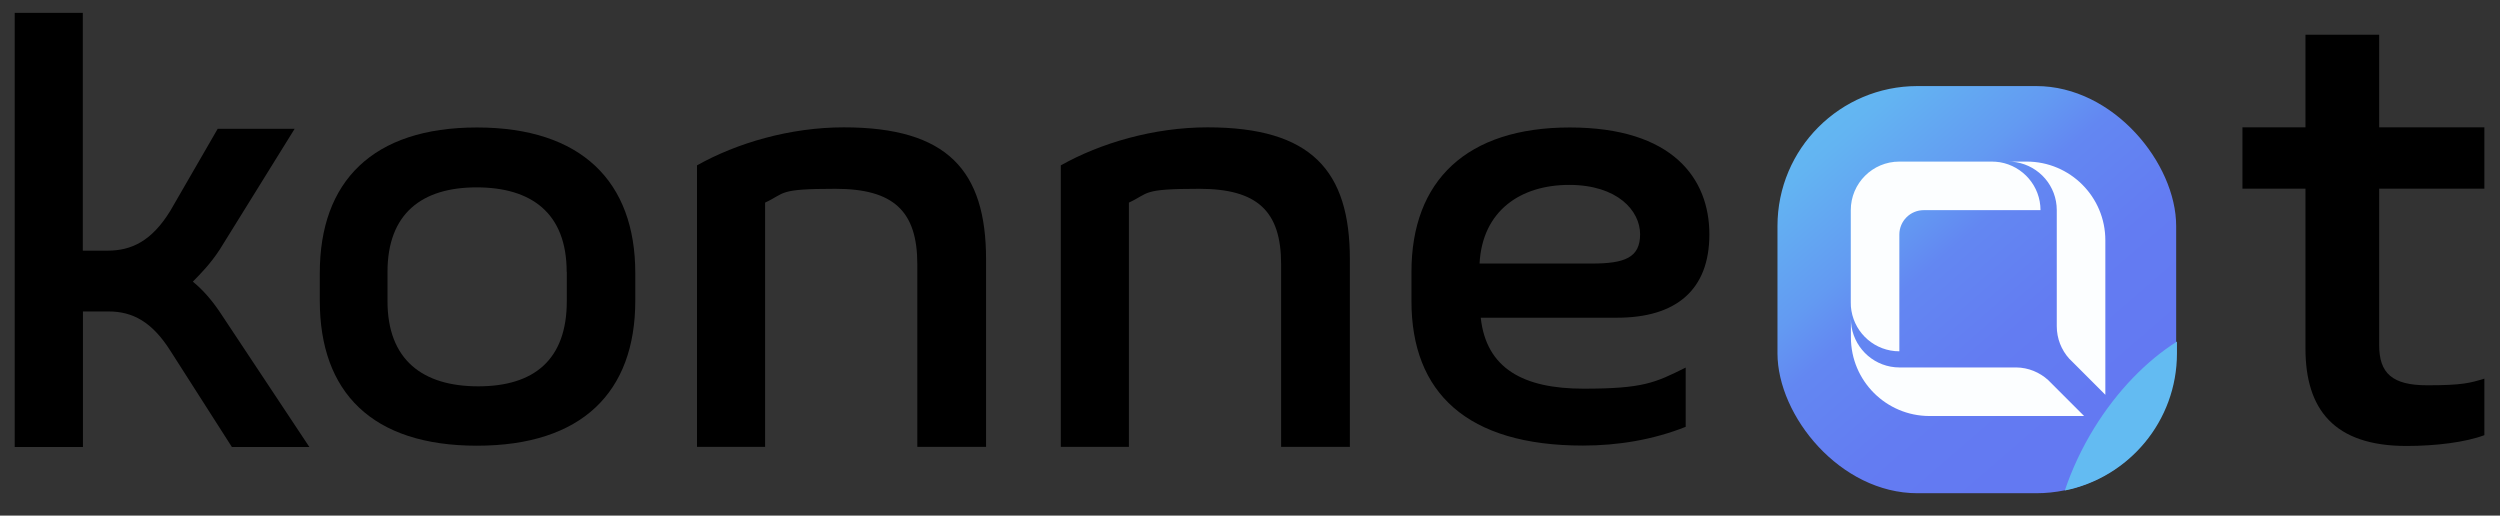
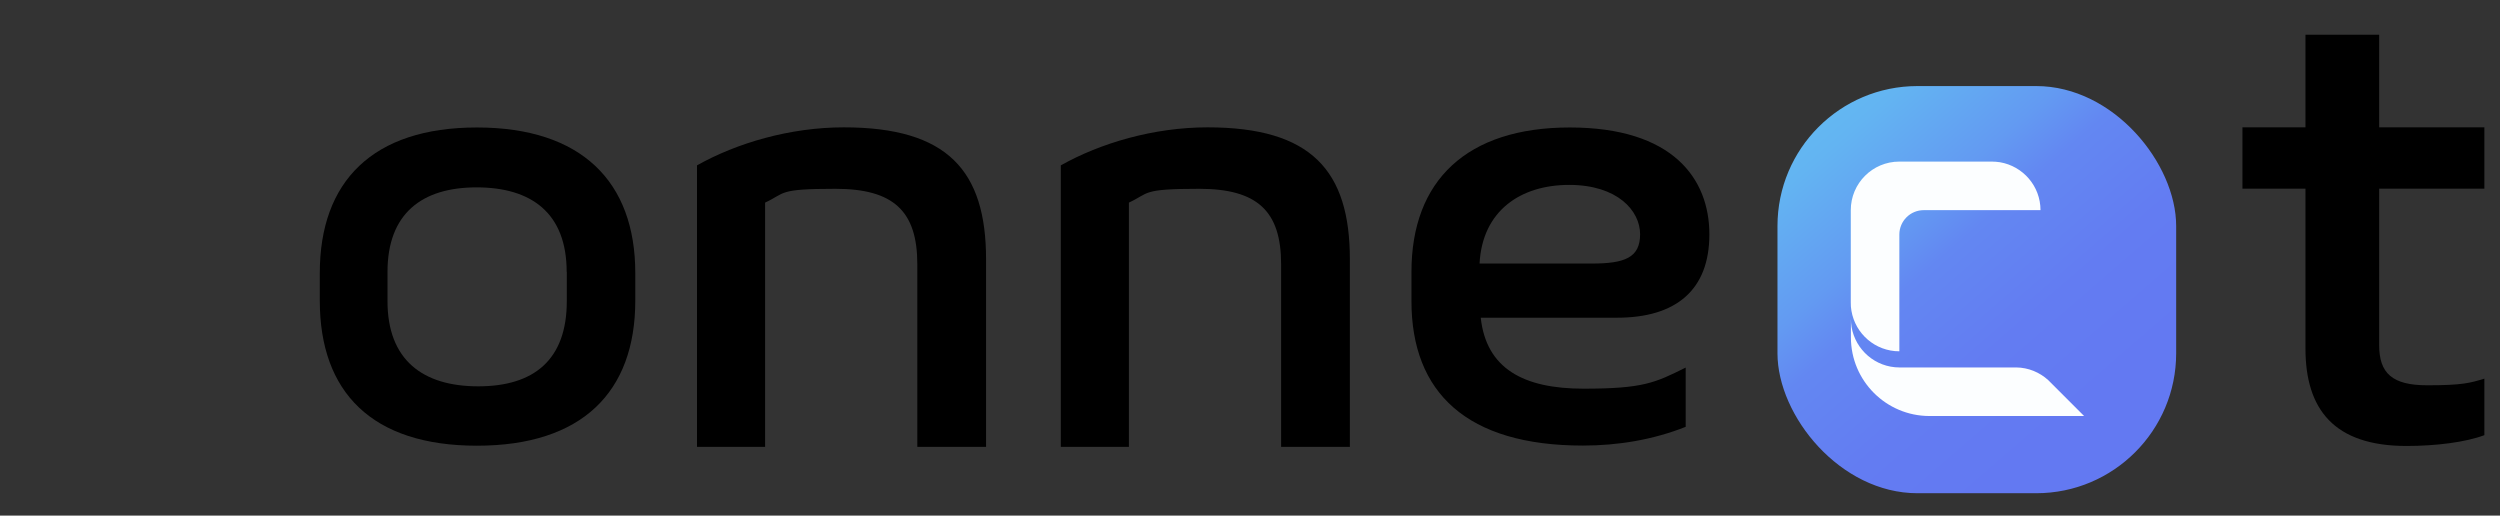
<svg xmlns="http://www.w3.org/2000/svg" id="Camada_1" version="1.1" viewBox="0 0 1920 396">
  <rect x="0" y="0" width="1920" height="396" fill="#333333" stroke="none" />
  <defs>
    <style>
      .st0 {
        fill: url(#Gradiente_sem_nome_8);
      }

      .st1 {
        fill: #63bbf2;
      }

      .st2 {
        fill: #fcfeff;
      }
    </style>
    <linearGradient id="Gradiente_sem_nome_8" data-name="Gradiente sem nome 8" x1="1390.1" y1="74.6" x2="1651.2" y2="375.8" gradientUnits="userSpaceOnUse">
      <stop offset="0" stop-color="#63bbf2" />
      <stop offset=".1" stop-color="#63b4f2" />
      <stop offset=".3" stop-color="#639af2" />
      <stop offset=".4" stop-color="#6387f2" />
      <stop offset=".6" stop-color="#637cf2" />
      <stop offset=".8" stop-color="#6379f2" />
    </linearGradient>
  </defs>
  <g>
    <rect class="st0" x="1365.1" y="66.1" width="306.2" height="312.7" rx="107.5" ry="107.5" />
-     <path class="st1" d="M1671.9,271.3v-9c-23.2,14.7-45.7,37.5-63.6,66.5-9.7,15.8-17.2,32-22.5,47.9,49.1-9.9,86.1-53.3,86.1-105.3Z" />
    <g>
      <path class="st2" d="M1567.1,161.4h-89.7c-10.3,0-18.7,8.4-18.7,18.7v89.7c-18.5,0-33.8-13.4-36.8-31.1-.4-2-.5-4.1-.5-6.3v-71c0-20.6,16.7-37.3,37.3-37.3h71c2.1,0,4.2.2,6.3.5,17.6,3,31.1,18.3,31.1,36.8Z" />
-       <path class="st2" d="M1600.6,319.5h-118.7c-33.3,0-60.4-27-60.4-60.4v-14.3c0,2.1.2,4.2.5,6.3,3,17.6,18.3,31.1,36.8,31.1h89.7c9.4.1,18,3.8,24.5,9.7l.3.3c.6.5,1.2,1.1,1.7,1.7l25.6,25.6Z" />
-       <path class="st2" d="M1616.9,184.5v118.7l-27.8-27.8c-5.9-6.6-9.5-15.3-9.5-24.9v-89.1c0-18.5-13.4-33.8-31.1-36.8-2-.4-4.1-.5-6.3-.5h14.3c33.3,0,60.4,27,60.4,60.4Z" />
+       <path class="st2" d="M1600.6,319.5h-118.7c-33.3,0-60.4-27-60.4-60.4v-14.3c0,2.1.2,4.2.5,6.3,3,17.6,18.3,31.1,36.8,31.1h89.7c9.4.1,18,3.8,24.5,9.7l.3.3c.6.5,1.2,1.1,1.7,1.7Z" />
    </g>
  </g>
-   <path d="M63.7,192.5h19c18.2,0,33.8-7.3,48.1-30.6l36.4-63h59.1l-57.5,92.7c-7.2,11-14.4,18.3-20.7,24.7,6.8,5.5,13.9,13.2,20.7,23.3l68.8,103.7h-59.5l-47.3-74c-13.9-21.9-28.7-30.1-47.3-30.1h-19.8v104.1H11.3V9.9h52.3v182.6Z" />
  <path d="M245.6,209.7c0-70.3,40.5-111.8,120.7-111.8s121.6,41.5,121.6,111.8v21.2c0,70.3-41,111.4-121.6,111.4s-120.7-41-120.7-111.4v-21.2ZM435.2,208.8c0-45.1-27-64.9-69.2-64.9s-68.4,20.3-68.4,64.9v22.5c0,45.1,27,65.4,69.7,65.4s68-20.3,68-65.4v-22.5Z" />
  <path d="M587.6,343.2h-52.3V127c30.4-17.1,71.3-29.2,112.7-29.2,79.8,0,109.3,33.3,109.3,101.4v144h-52.8v-140.3c0-40.7-18.2-57.9-62.9-57.9s-38,3.2-54,10.6v187.5Z" />
  <path d="M867,343.2h-52.3V127c30.4-17.1,71.3-29.2,112.7-29.2,79.8,0,109.3,33.3,109.3,101.4v144h-52.8v-140.3c0-40.7-18.2-57.9-62.9-57.9s-38,3.2-54,10.6v187.5Z" />
  <path d="M1137.2,243.9c4.2,39.2,32.9,54.6,78.9,54.6s54.9-4.5,78.5-16.2v45.5c-24.9,9.9-51.9,14.4-78.9,14.4-89.1,0-131.7-40.6-131.7-110.9v-22.5c0-70.3,42.6-110.9,121.6-110.9s107.2,39.2,107.2,82.1-25.8,64-70.9,64h-104.7ZM1136.4,202.4h86.1c25.3,0,37.1-4.5,37.1-22.5s-17.3-37.9-54.5-37.9-66.7,19.8-68.8,60.4Z" />
  <path d="M1770.6,97.8V26.7h56.6v71.1h80.8v47.1h-80.8v120.1c0,21.7,10,30.9,37,30.9s32.9-1.8,43.8-5.1v43.4c-14.6,5.5-37.4,8.3-59.8,8.3-55.7,0-77.6-28.2-77.6-74.8v-122.8h-48.4v-47.1h48.4Z" />
</svg>